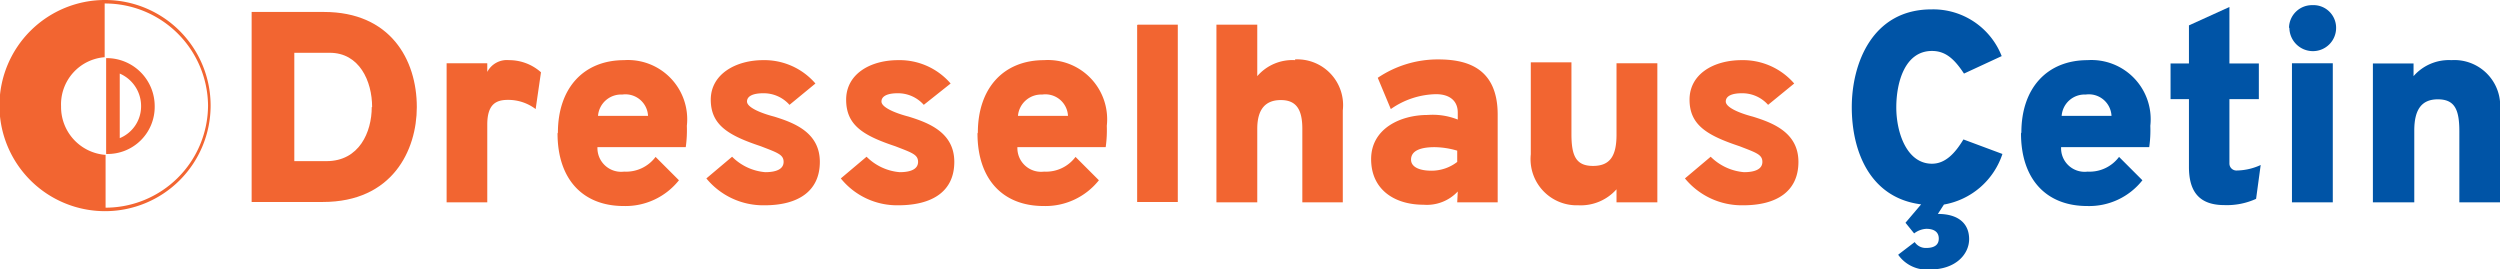
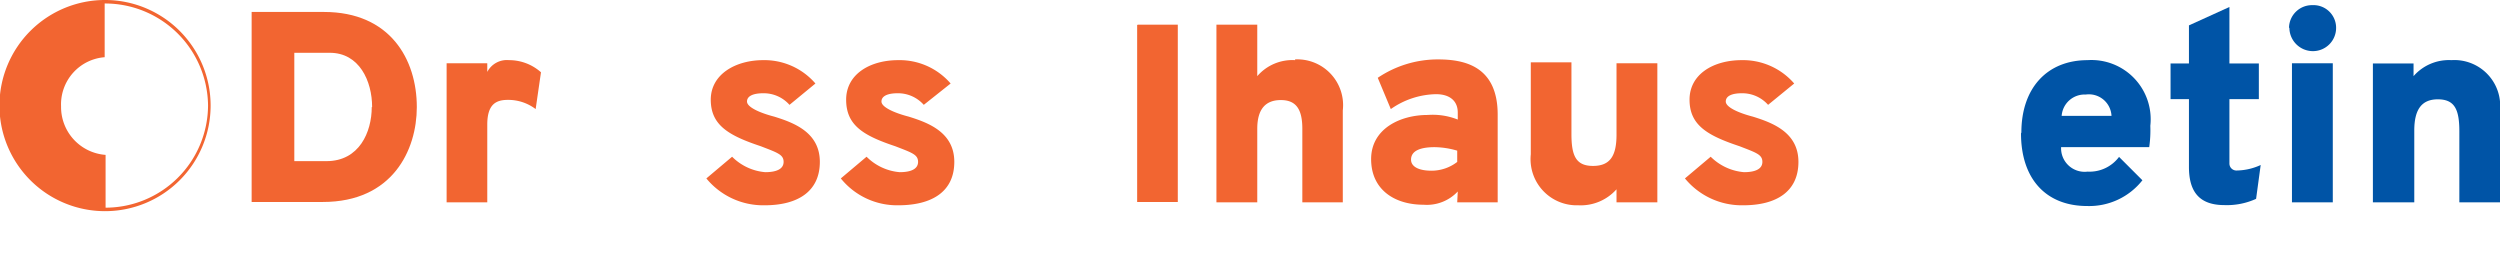
<svg xmlns="http://www.w3.org/2000/svg" viewBox="0 0 135.91 14.63">
  <defs>
    <style>.cls-1{fill:#f26531;}.cls-2{fill:#0054a6;}</style>
  </defs>
  <g id="Layer_2" data-name="Layer 2">
    <g id="Layer_1-2" data-name="Layer 1">
-       <path class="cls-1" d="M5.77,3.16V8.37A2.56,2.56,0,0,0,8.41,5.78,2.61,2.61,0,0,0,5.77,3.16m.74,4.35V4A1.92,1.92,0,0,1,7.67,5.78,1.87,1.87,0,0,1,6.51,7.51" />
      <path class="cls-1" d="M5.74,0a5.74,5.74,0,1,0,5.71,5.74A5.74,5.74,0,0,0,5.74,0m0,11.29V8.42A2.61,2.61,0,0,1,3.32,5.78,2.57,2.57,0,0,1,5.69,3.11V.19a5.6,5.6,0,0,1,5.62,5.55A5.58,5.58,0,0,1,5.7,11.29" />
      <path class="cls-1" d="M20.23,5.82c0-1.42-.7-2.95-2.3-2.95H16V8.76h1.75c1.78,0,2.46-1.58,2.46-2.94M17.61.65c3.61,0,5.05,2.59,5.05,5.17,0,2.34-1.32,5.16-5.11,5.16H13.68V.65Z" />
      <path class="cls-1" d="M24.28,3.44h2.21v.47a1.2,1.2,0,0,1,1.18-.64,2.6,2.6,0,0,1,1.74.66l-.29,2a2.46,2.46,0,0,0-1.51-.5c-.66,0-1.12.25-1.12,1.35V11H24.28Z" />
-       <path class="cls-1" d="M35.23,6.3a1.23,1.23,0,0,0-1.4-1.16A1.26,1.26,0,0,0,32.51,6.3Zm-4.9.91c0-2.41,1.39-3.94,3.6-3.94a3.22,3.22,0,0,1,3.41,3.57A6.57,6.57,0,0,1,37.28,8h-4.8a1.29,1.29,0,0,0,1.45,1.33,2,2,0,0,0,1.71-.8l1.27,1.27a3.71,3.71,0,0,1-3,1.4c-2.24,0-3.6-1.47-3.6-3.95" />
      <path class="cls-1" d="M38.4,9.7l1.4-1.18a2.88,2.88,0,0,0,1.8.84c.59,0,1-.16,1-.56s-.34-.5-1.24-.85c-1.74-.58-2.72-1.14-2.72-2.53S40,3.27,41.49,3.27a3.66,3.66,0,0,1,2.84,1.27L42.92,5.7a1.87,1.87,0,0,0-1.43-.63c-.52,0-.88.14-.88.45s.71.62,1.48.82c1.06.33,2.48.85,2.48,2.46s-1.2,2.36-3,2.36A4,4,0,0,1,38.4,9.7" />
      <path class="cls-1" d="M45.71,9.7l1.4-1.18a2.88,2.88,0,0,0,1.8.84c.59,0,1-.16,1-.56s-.34-.5-1.24-.85C46.93,7.37,46,6.81,46,5.42s1.3-2.15,2.83-2.15a3.66,3.66,0,0,1,2.85,1.27L50.22,5.7a1.87,1.87,0,0,0-1.43-.63c-.51,0-.87.14-.87.45s.71.62,1.48.82c1.06.33,2.48.85,2.48,2.46s-1.2,2.36-3.05,2.36A3.93,3.93,0,0,1,45.71,9.7" />
-       <path class="cls-1" d="M58.06,6.3a1.23,1.23,0,0,0-1.4-1.16A1.27,1.27,0,0,0,55.34,6.3Zm-4.9.91c0-2.41,1.39-3.94,3.6-3.94a3.22,3.22,0,0,1,3.41,3.57A6.57,6.57,0,0,1,60.11,8h-4.8a1.29,1.29,0,0,0,1.45,1.33,2,2,0,0,0,1.71-.8l1.27,1.27a3.71,3.71,0,0,1-3,1.4c-2.24,0-3.6-1.47-3.6-3.95" />
      <path class="cls-1" d="M79.22,8.81V8.19A4.55,4.55,0,0,0,78,8c-.71,0-1.29.16-1.29.68,0,.37.4.6,1.11.6a2.29,2.29,0,0,0,1.43-.5m0,1.63a2.3,2.3,0,0,1-1.86.72c-1.59,0-2.85-.83-2.85-2.48s1.58-2.4,3.07-2.4a3.69,3.69,0,0,1,1.64.25V6.12c0-.67-.48-1-1.18-1a4.4,4.4,0,0,0-2.46.81L74.9,4.23a5.84,5.84,0,0,1,3.27-1c1.42,0,3.25.35,3.25,3V11h-2.2Z" />
      <path class="cls-1" d="M87.88,10.29a2.6,2.6,0,0,1-2.08.87,2.51,2.51,0,0,1-2.58-2.77v-5h2.21V7.29c0,1.17.24,1.73,1.17,1.73s1.28-.54,1.28-1.7V3.44H90.1V11H87.88Z" />
      <path class="cls-1" d="M91.6,9.7,93,8.52a2.91,2.91,0,0,0,1.81.84c.59,0,1-.16,1-.56s-.34-.5-1.24-.85c-1.74-.58-2.72-1.14-2.72-2.53s1.3-2.15,2.84-2.15a3.68,3.68,0,0,1,2.85,1.27L96.12,5.7a1.87,1.87,0,0,0-1.43-.63c-.52,0-.87.14-.87.45s.7.62,1.47.82c1.06.33,2.48.85,2.48,2.46s-1.19,2.36-3,2.36A4,4,0,0,1,91.6,9.7" />
      <polygon class="cls-1" points="61.86 1.34 61.82 1.36 61.82 10.98 64.03 10.98 64.03 1.34 61.86 1.34" />
      <path class="cls-1" d="M70.41,3.27a2.52,2.52,0,0,0-2.06.87V1.34H66.13V11h2.22V7c0-1.09.47-1.56,1.28-1.56S70.8,5.91,70.8,7v4H73V6a2.49,2.49,0,0,0-2.6-2.77" />
-       <path class="cls-2" d="M103.2,13.84l.89-.68a.72.72,0,0,0,.62.32c.47,0,.69-.18.69-.51s-.22-.53-.68-.53a1.18,1.18,0,0,0-.66.25l-.47-.58.85-1c-2.78-.35-3.77-2.88-3.77-5.28S101.8.51,105,.51a4,4,0,0,1,3.82,2.54L106.77,4c-.52-.79-1-1.23-1.74-1.23-1.47,0-1.94,1.7-1.94,3.07s.57,3.06,1.94,3.06c.71,0,1.24-.54,1.71-1.32l2.12.79a4.09,4.09,0,0,1-3.18,2.75l-.33.51c1.16,0,1.7.56,1.7,1.37s-.72,1.65-2.12,1.65a1.9,1.9,0,0,1-1.73-.79" />
      <path class="cls-2" d="M114.79,6.3a1.23,1.23,0,0,0-1.4-1.16,1.25,1.25,0,0,0-1.31,1.16Zm-4.9.9c0-2.4,1.39-3.93,3.6-3.93a3.22,3.22,0,0,1,3.41,3.57A6.46,6.46,0,0,1,116.84,8h-4.79a1.28,1.28,0,0,0,1.44,1.33,2,2,0,0,0,1.71-.8l1.27,1.27a3.68,3.68,0,0,1-3,1.4c-2.24,0-3.6-1.47-3.6-3.95" />
      <path class="cls-2" d="M119,9.08V5.39h-1V3.45h1V1.38l2.2-1V3.45h1.6V5.39h-1.6V8.88a.38.38,0,0,0,.38.39,3.22,3.22,0,0,0,1.32-.3l-.25,1.84a3.83,3.83,0,0,1-1.72.34c-1.37,0-1.93-.73-1.93-2.07" />
      <path class="cls-2" d="M124.6,3.44h2.22V11H124.6Zm-.16-1.93A1.25,1.25,0,0,1,125.71.28,1.23,1.23,0,0,1,127,1.51a1.26,1.26,0,0,1-1.27,1.27,1.28,1.28,0,0,1-1.27-1.27" />
      <path class="cls-2" d="M133.7,7.13c0-1.2-.27-1.73-1.17-1.73s-1.28.58-1.28,1.7V11H129V3.45h2.21v.69a2.55,2.55,0,0,1,2.06-.87A2.49,2.49,0,0,1,135.91,6V11H133.7Z" />
    </g>
  </g>
</svg>